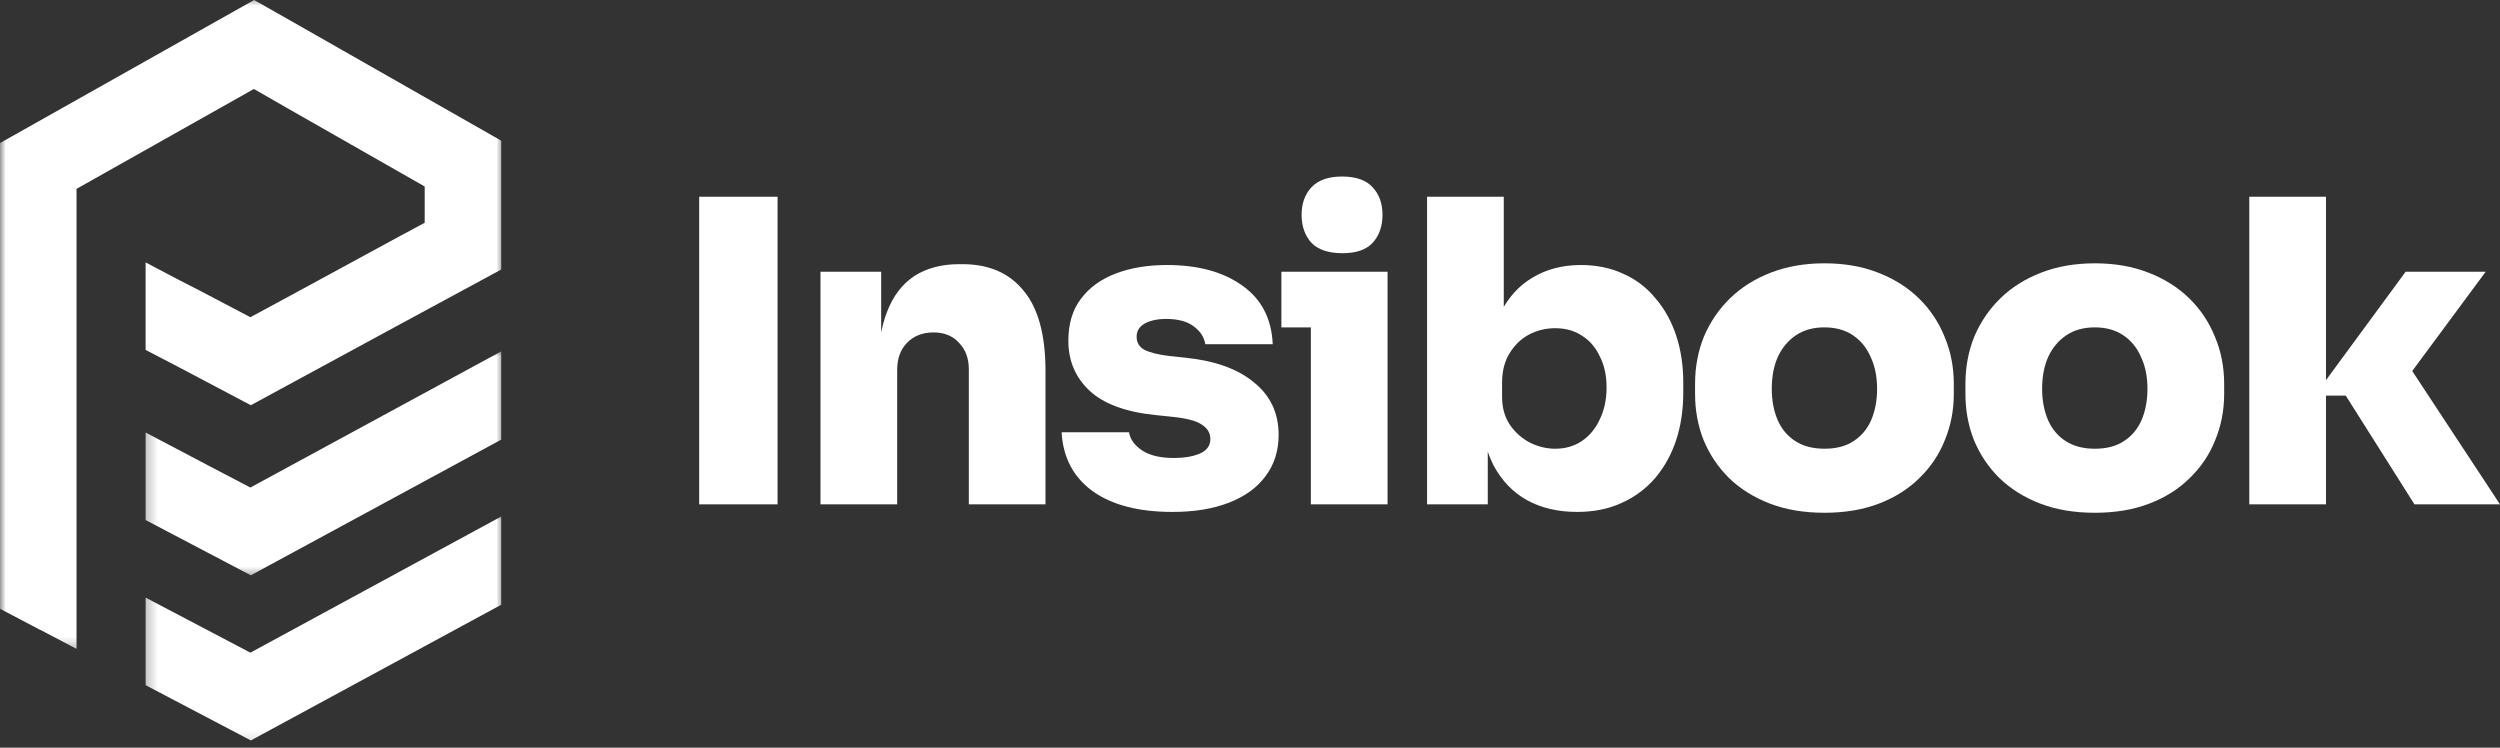
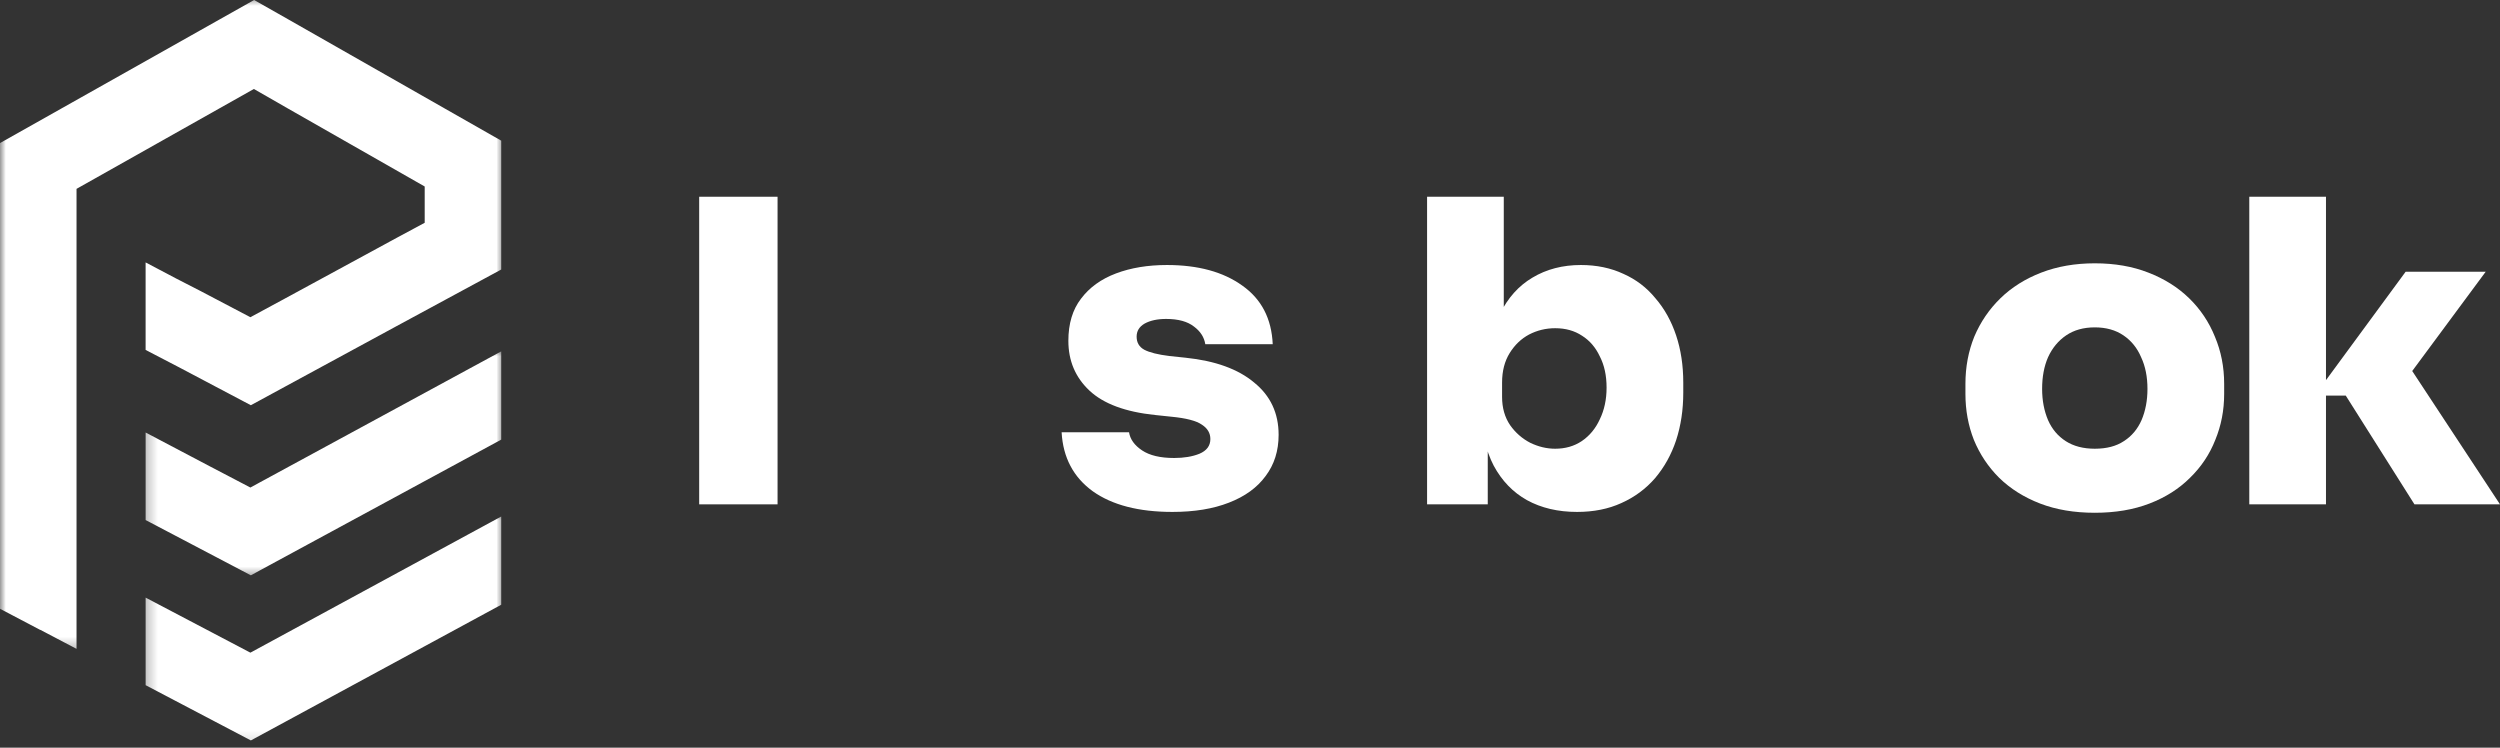
<svg xmlns="http://www.w3.org/2000/svg" width="214" height="64" viewBox="0 0 214 64" fill="none">
  <rect x="0" y="0" width="214" height="64" fill="#333333" stroke="none" />
  <path d="M206.678 43.172L200.799 33.866H198.13L205.921 23.262H212.774L205.38 33.253V30.079L214 43.172H206.678ZM192.539 43.172V16.841H199.104V43.172H192.539Z" fill="white" />
  <path d="M179.315 43.893C177.559 43.893 175.996 43.629 174.626 43.1C173.255 42.571 172.089 41.837 171.127 40.899C170.189 39.962 169.468 38.88 168.963 37.653C168.482 36.427 168.241 35.116 168.241 33.722V32.856C168.241 31.413 168.494 30.067 168.999 28.816C169.528 27.566 170.273 26.472 171.235 25.534C172.197 24.596 173.363 23.863 174.734 23.334C176.104 22.805 177.631 22.54 179.315 22.54C181.022 22.54 182.549 22.805 183.895 23.334C185.266 23.863 186.432 24.596 187.394 25.534C188.356 26.472 189.089 27.566 189.594 28.816C190.123 30.067 190.388 31.413 190.388 32.856V33.722C190.388 35.116 190.135 36.427 189.63 37.653C189.149 38.88 188.428 39.962 187.466 40.899C186.528 41.837 185.374 42.571 184.004 43.1C182.633 43.629 181.07 43.893 179.315 43.893ZM179.315 38.411C180.325 38.411 181.154 38.194 181.803 37.761C182.477 37.329 182.982 36.727 183.318 35.958C183.655 35.164 183.823 34.275 183.823 33.289C183.823 32.255 183.643 31.353 183.282 30.584C182.946 29.79 182.441 29.165 181.767 28.708C181.094 28.251 180.276 28.023 179.315 28.023C178.353 28.023 177.535 28.251 176.862 28.708C176.189 29.165 175.672 29.79 175.311 30.584C174.974 31.353 174.806 32.255 174.806 33.289C174.806 34.275 174.974 35.164 175.311 35.958C175.648 36.727 176.153 37.329 176.826 37.761C177.499 38.194 178.329 38.411 179.315 38.411Z" fill="white" />
-   <path d="M156.171 43.893C154.416 43.893 152.853 43.629 151.482 43.1C150.112 42.571 148.946 41.837 147.984 40.899C147.046 39.962 146.325 38.88 145.82 37.653C145.339 36.427 145.098 35.116 145.098 33.722V32.856C145.098 31.413 145.351 30.067 145.856 28.816C146.385 27.566 147.13 26.472 148.092 25.534C149.054 24.596 150.22 23.863 151.591 23.334C152.961 22.805 154.488 22.54 156.171 22.54C157.879 22.54 159.406 22.805 160.752 23.334C162.123 23.863 163.289 24.596 164.251 25.534C165.213 26.472 165.946 27.566 166.451 28.816C166.98 30.067 167.245 31.413 167.245 32.856V33.722C167.245 35.116 166.992 36.427 166.487 37.653C166.006 38.88 165.285 39.962 164.323 40.899C163.385 41.837 162.231 42.571 160.86 43.1C159.49 43.629 157.927 43.893 156.171 43.893ZM156.171 38.411C157.181 38.411 158.011 38.194 158.66 37.761C159.333 37.329 159.838 36.727 160.175 35.958C160.512 35.164 160.68 34.275 160.68 33.289C160.68 32.255 160.5 31.353 160.139 30.584C159.802 29.79 159.297 29.165 158.624 28.708C157.951 28.251 157.133 28.023 156.171 28.023C155.209 28.023 154.392 28.251 153.719 28.708C153.045 29.165 152.528 29.79 152.168 30.584C151.831 31.353 151.663 32.255 151.663 33.289C151.663 34.275 151.831 35.164 152.168 35.958C152.504 36.727 153.009 37.329 153.683 37.761C154.356 38.194 155.185 38.411 156.171 38.411Z" fill="white" />
  <path d="M134.999 43.821C133.363 43.821 131.933 43.484 130.706 42.811C129.504 42.138 128.554 41.152 127.857 39.853C127.184 38.555 126.823 36.968 126.775 35.092H127.352V43.172H122.158V16.841H128.723V30.403L127.28 31.846C127.352 29.898 127.725 28.239 128.398 26.869C129.071 25.498 129.997 24.464 131.175 23.767C132.378 23.045 133.76 22.685 135.323 22.685C136.67 22.685 137.884 22.937 138.966 23.442C140.048 23.923 140.962 24.62 141.707 25.534C142.477 26.424 143.066 27.482 143.475 28.708C143.884 29.934 144.088 31.281 144.088 32.748V33.614C144.088 35.08 143.884 36.439 143.475 37.689C143.066 38.916 142.465 39.998 141.671 40.935C140.878 41.849 139.916 42.559 138.786 43.063C137.68 43.569 136.417 43.821 134.999 43.821ZM133.123 38.411C133.989 38.411 134.746 38.194 135.395 37.761C136.069 37.304 136.586 36.679 136.946 35.886C137.331 35.092 137.523 34.191 137.523 33.181C137.523 32.147 137.331 31.257 136.946 30.512C136.586 29.742 136.081 29.153 135.431 28.744C134.782 28.311 134.013 28.095 133.123 28.095C132.329 28.095 131.584 28.275 130.887 28.636C130.213 28.997 129.66 29.526 129.228 30.223C128.795 30.92 128.578 31.762 128.578 32.748V33.974C128.578 34.912 128.807 35.718 129.264 36.391C129.721 37.04 130.298 37.545 130.995 37.906C131.692 38.242 132.402 38.411 133.123 38.411Z" fill="white" />
-   <path d="M112.21 43.172V23.262H118.775V43.172H112.21ZM109.686 28.023V23.262H118.775V28.023H109.686ZM114.916 21.675C113.713 21.675 112.824 21.374 112.246 20.773C111.693 20.148 111.417 19.354 111.417 18.392C111.417 17.431 111.693 16.649 112.246 16.048C112.824 15.423 113.701 15.11 114.879 15.11C116.082 15.11 116.959 15.423 117.512 16.048C118.066 16.649 118.342 17.431 118.342 18.392C118.342 19.354 118.066 20.148 117.512 20.773C116.959 21.374 116.094 21.675 114.916 21.675Z" fill="white" />
  <path d="M100.361 43.821C97.475 43.821 95.203 43.232 93.544 42.054C91.885 40.851 90.995 39.168 90.875 37.004H96.646C96.742 37.605 97.115 38.122 97.764 38.555C98.413 38.988 99.327 39.204 100.505 39.204C101.347 39.204 102.068 39.084 102.669 38.843C103.294 38.579 103.607 38.158 103.607 37.581C103.607 37.076 103.367 36.667 102.886 36.355C102.405 36.018 101.527 35.79 100.253 35.669L98.882 35.525C96.333 35.261 94.458 34.563 93.255 33.433C92.053 32.303 91.452 30.884 91.452 29.177C91.452 27.71 91.812 26.508 92.534 25.57C93.255 24.608 94.253 23.887 95.528 23.406C96.802 22.925 98.257 22.685 99.892 22.685C102.561 22.685 104.713 23.274 106.348 24.452C107.983 25.606 108.849 27.277 108.945 29.466H103.174C103.078 28.864 102.753 28.359 102.2 27.951C101.647 27.518 100.854 27.301 99.82 27.301C99.074 27.301 98.461 27.434 97.98 27.698C97.523 27.963 97.295 28.335 97.295 28.816C97.295 29.321 97.511 29.694 97.944 29.934C98.401 30.175 99.123 30.355 100.108 30.476L101.479 30.62C104.028 30.884 105.988 31.594 107.358 32.748C108.753 33.878 109.45 35.369 109.45 37.22C109.45 38.591 109.078 39.769 108.332 40.755C107.611 41.741 106.565 42.498 105.194 43.028C103.848 43.556 102.236 43.821 100.361 43.821Z" fill="white" />
-   <path d="M70.234 43.172V23.262H75.428V31.81H75.14C75.14 29.742 75.404 28.035 75.933 26.688C76.462 25.318 77.244 24.296 78.278 23.622C79.336 22.949 80.61 22.613 82.101 22.613H82.389C84.65 22.613 86.393 23.37 87.62 24.885C88.87 26.376 89.495 28.672 89.495 31.774V43.172H82.93V31.594C82.93 30.68 82.654 29.934 82.101 29.357C81.572 28.756 80.838 28.456 79.901 28.456C78.963 28.456 78.206 28.756 77.628 29.357C77.075 29.934 76.799 30.704 76.799 31.666V43.172H70.234Z" fill="white" />
  <path d="M59.85 43.172V16.841H66.559V43.172H59.85Z" fill="white" />
  <mask id="mask0_2001_84" style="mask-type:luminance" maskUnits="userSpaceOnUse" x="0" y="-1" width="44" height="57">
    <path d="M0 -0.288H43.082V55.72H0V-0.288Z" fill="white" />
  </mask>
  <g mask="url(#mask0_2001_84)">
    <path d="M3.456 53.917L6.551 55.542V16.166L21.732 7.616L24.669 9.301L36.354 15.964V19.07L33.937 20.369L24.329 25.588L21.432 27.153L17.138 24.898L15.12 23.862L12.464 22.462V29.954L15.24 31.396L21.473 34.687L24.388 33.103L33.856 27.965L40.728 24.249L42.906 23.071V12.042L24.688 1.666L21.752 0L-0 12.246V52.111L3.436 53.917H3.456Z" fill="white" />
  </g>
  <mask id="mask1_2001_84" style="mask-type:luminance" maskUnits="userSpaceOnUse" x="12" y="29" width="32" height="21">
    <path d="M12.271 29.87H43.082V49.497H12.271V29.87Z" fill="white" />
  </mask>
  <g mask="url(#mask1_2001_84)">
    <path d="M42.906 30.076L40.17 31.559L22.252 41.286L21.433 41.733L18.018 39.947L12.465 37.023V44.516L21.474 49.248L22.292 48.801L42.906 37.631V30.076Z" fill="white" />
  </g>
  <mask id="mask2_2001_84" style="mask-type:luminance" maskUnits="userSpaceOnUse" x="12" y="43" width="32" height="21">
    <path d="M12.271 43.753H43.082V63.858H12.271V43.753Z" fill="white" />
  </mask>
  <g mask="url(#mask2_2001_84)">
    <path d="M12.465 51.156V58.651L21.474 63.381L42.906 51.765V44.211L21.433 55.868L12.465 51.156Z" fill="white" />
  </g>
</svg>